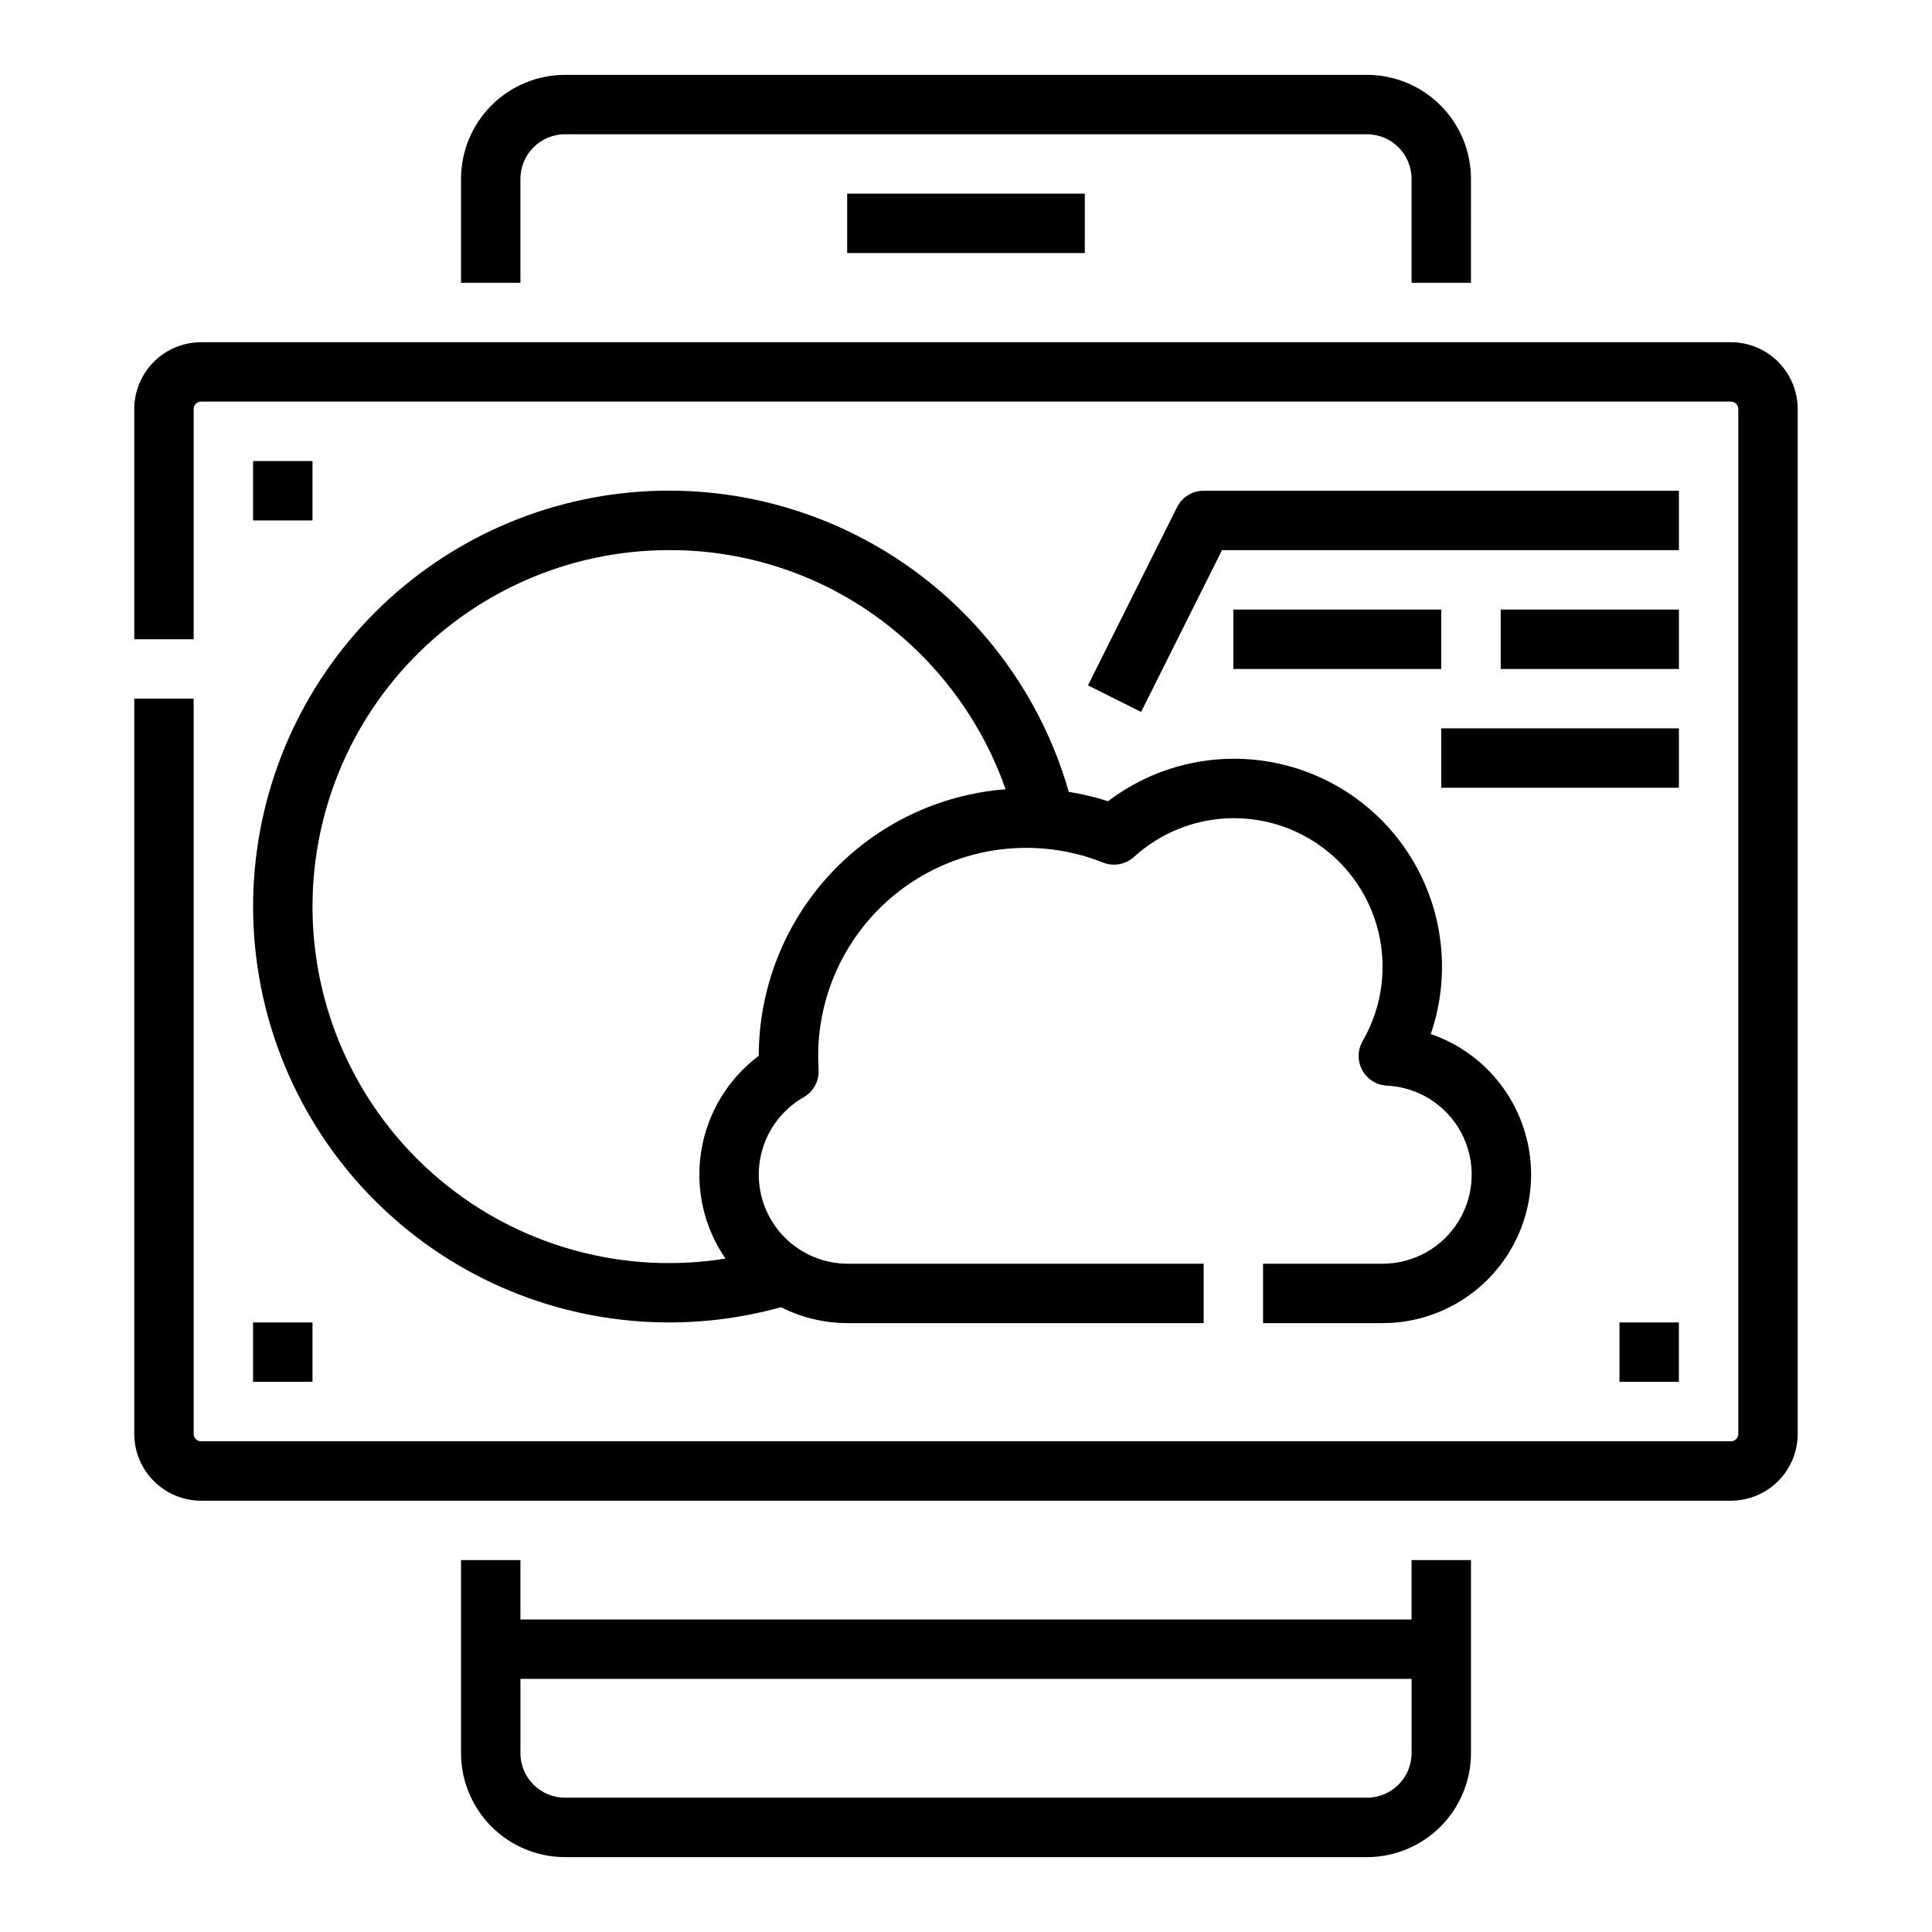
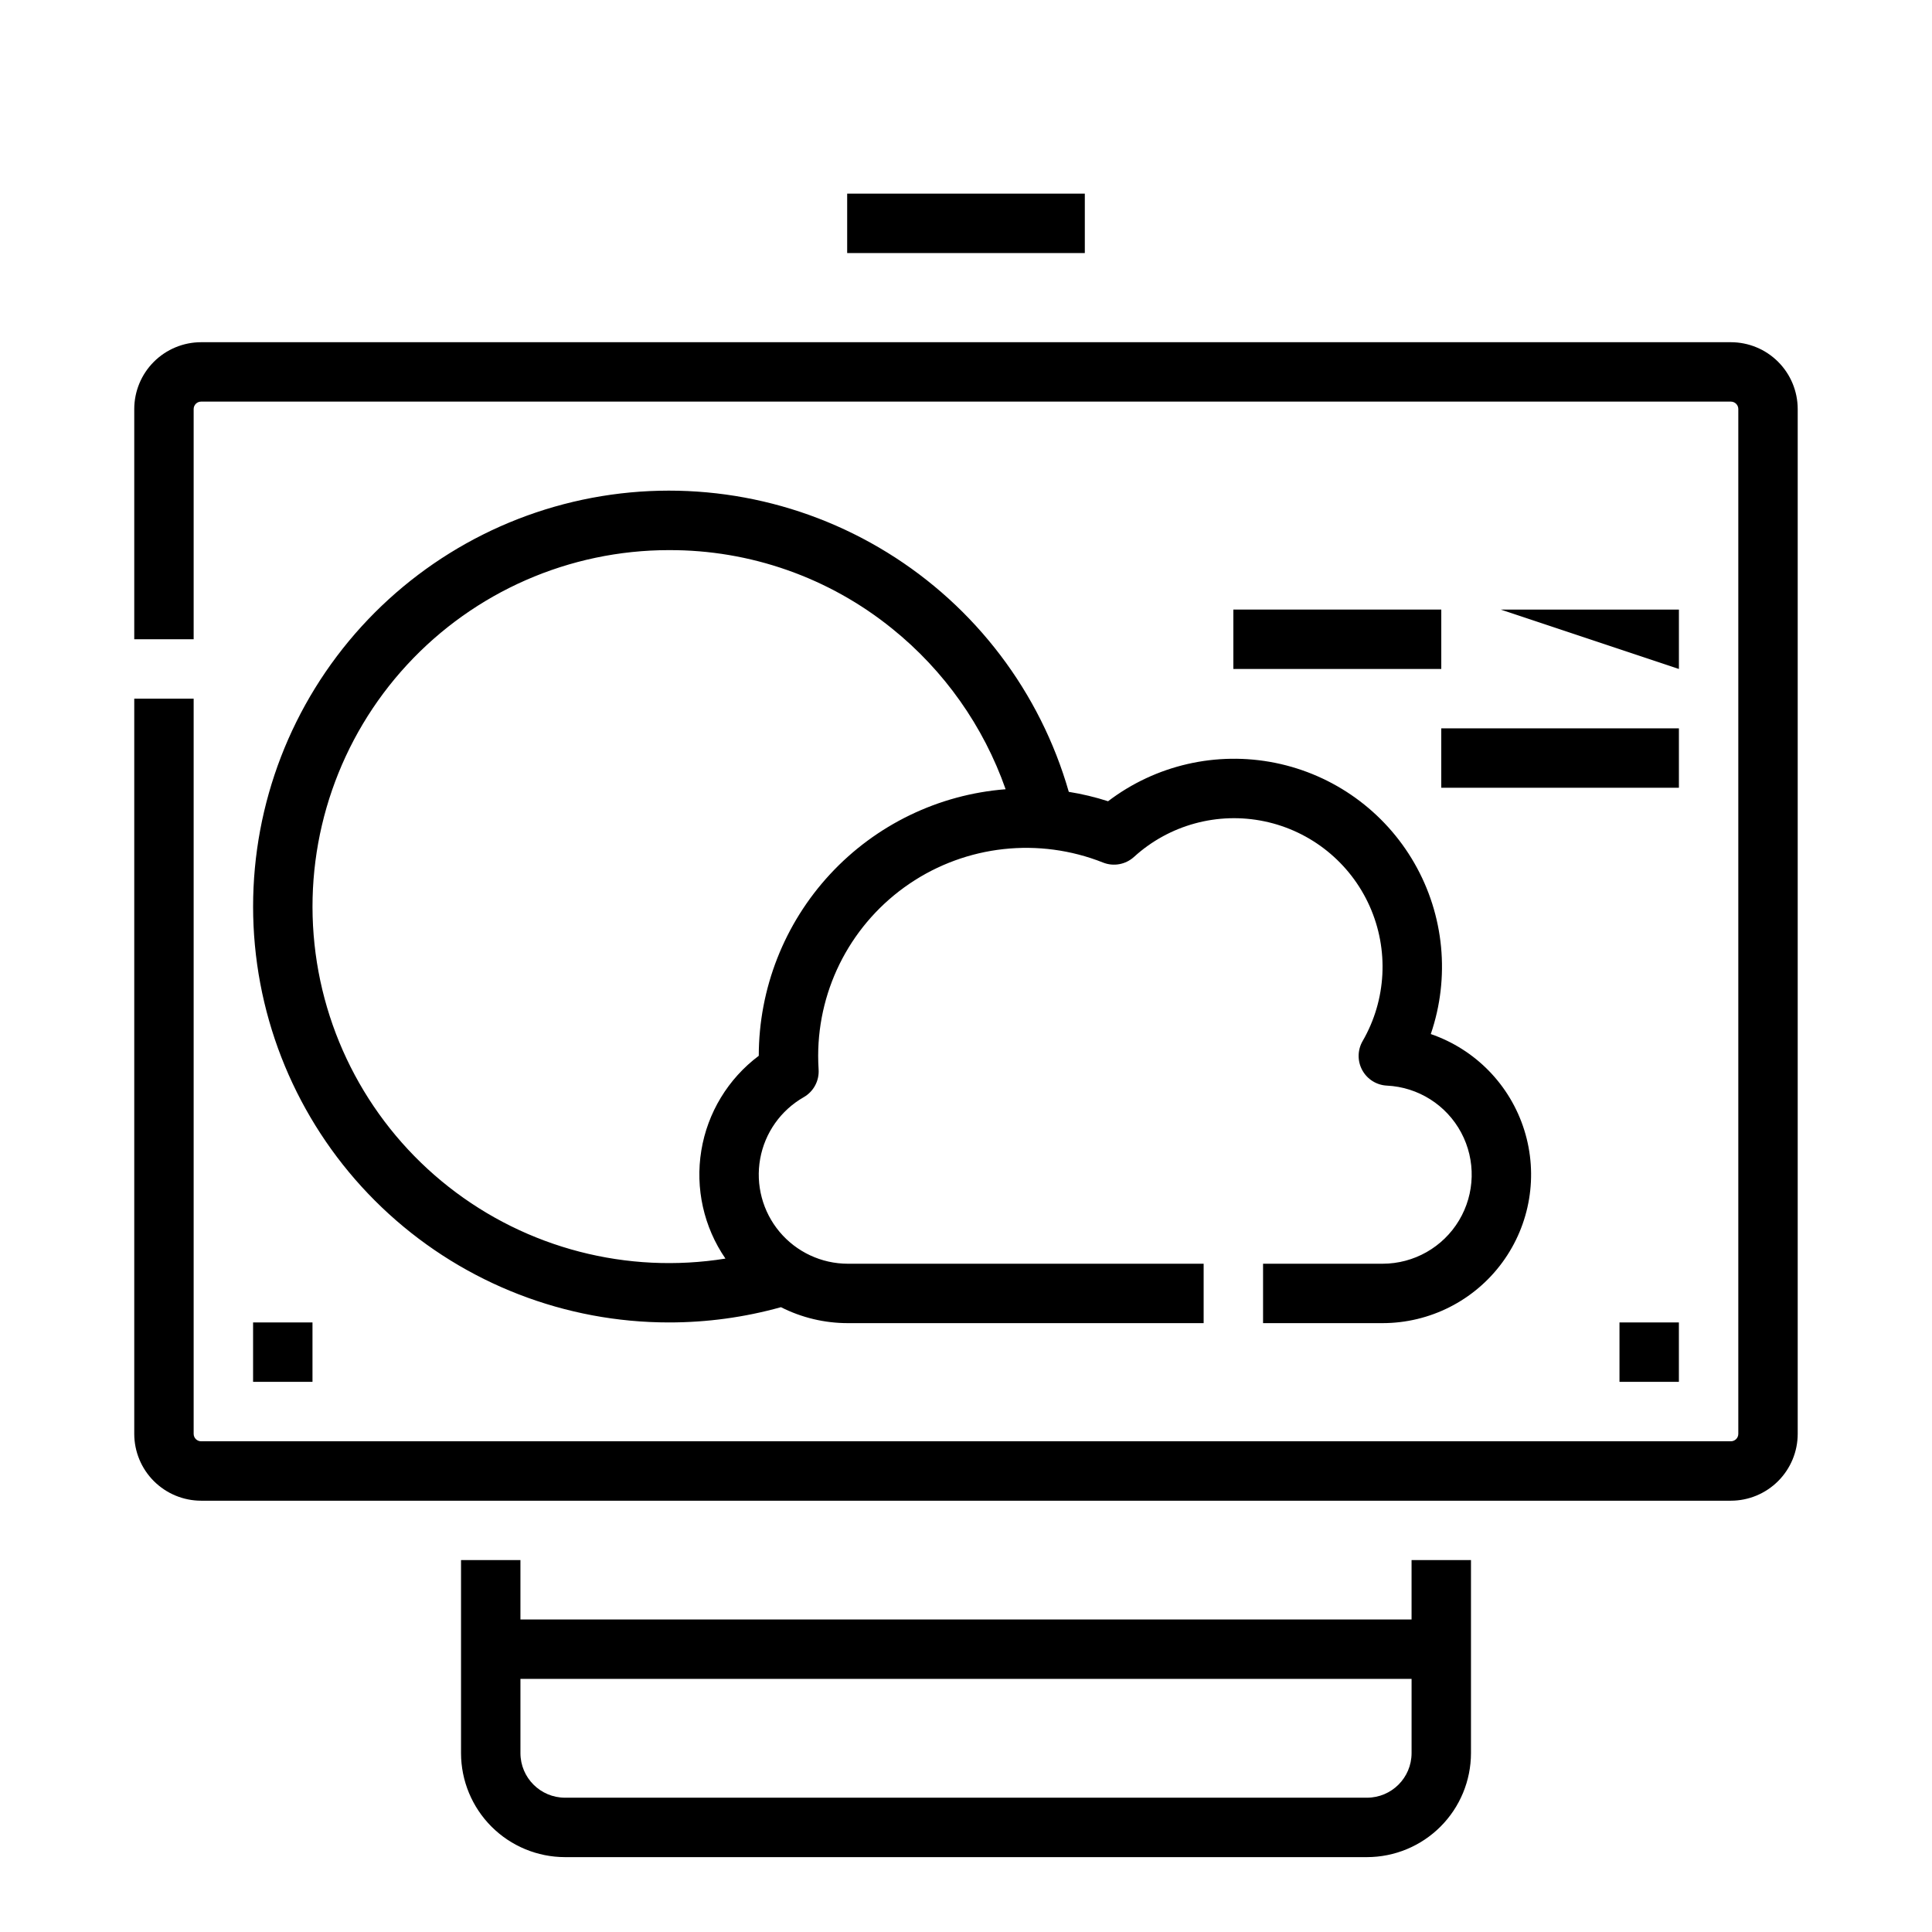
<svg xmlns="http://www.w3.org/2000/svg" fill="#000000" width="800px" height="800px" version="1.1" viewBox="144 144 512 512">
  <g>
-     <path d="m281.92 191.39c0.008-6.519 5.289-11.801 11.809-11.809h212.54c6.519 0.008 11.801 5.289 11.809 11.809v27.551h15.742l0.004-27.551c-0.008-7.305-2.914-14.309-8.082-19.473-5.164-5.168-12.168-8.07-19.473-8.082h-212.54c-7.305 0.012-14.309 2.914-19.473 8.082-5.168 5.164-8.07 12.168-8.078 19.473v27.551h15.742z" />
    <path d="m518.08 573.18h-236.16v-15.746h-15.742v51.168c0.008 7.305 2.91 14.309 8.078 19.477 5.164 5.164 12.168 8.07 19.473 8.078h212.54c7.305-0.008 14.309-2.914 19.473-8.078 5.168-5.168 8.074-12.172 8.082-19.477v-51.168h-15.746zm-11.809 47.23h-212.54c-6.519-0.008-11.801-5.289-11.809-11.809v-19.68h236.16v19.68c-0.008 6.519-5.289 11.801-11.809 11.809z" />
    <path d="m368.51 195.32h62.977v15.742h-62.977z" />
    <path d="m602.7 234.69h-405.41c-4.695 0.004-9.195 1.871-12.52 5.191-3.32 3.32-5.188 7.824-5.191 12.52v61.008h15.742v-61.008c0.004-1.086 0.883-1.969 1.969-1.969h405.41c1.086 0 1.969 0.883 1.969 1.969v271.59c0 1.086-0.883 1.965-1.969 1.965h-405.41c-1.086 0-1.965-0.879-1.969-1.965v-194.84h-15.742v194.84c0.004 4.695 1.871 9.195 5.191 12.516 3.324 3.32 7.824 5.191 12.52 5.195h405.41c4.695-0.004 9.199-1.875 12.52-5.195 3.32-3.32 5.188-7.82 5.191-12.516v-271.59c-0.004-4.695-1.871-9.199-5.191-12.52-3.32-3.32-7.824-5.188-12.52-5.191z" />
    <path d="m321.28 494.46c10.031 0.008 20.016-1.352 29.68-4.043 5.496 2.785 11.574 4.234 17.738 4.227h94.281v-15.742h-94.281c-6.996 0-13.633-3.106-18.121-8.469-4.484-5.367-6.363-12.449-5.125-19.332 1.238-6.887 5.465-12.867 11.543-16.336 2.609-1.492 4.141-4.344 3.945-7.344-0.078-1.199-0.117-2.418-0.117-3.625 0.012-18.266 9.07-35.336 24.184-45.594 15.113-10.254 34.324-12.359 51.301-5.621 2.801 1.117 5.988 0.535 8.219-1.496 9.336-8.5 22.184-12.004 34.547-9.426 12.359 2.582 22.734 10.938 27.887 22.465 5.156 11.527 4.469 24.828-1.848 35.762-1.379 2.379-1.418 5.301-0.102 7.715 1.312 2.41 3.793 3.965 6.535 4.098 8.293 0.402 15.762 5.129 19.68 12.449 3.914 7.32 3.695 16.16-0.57 23.277-4.269 7.121-11.961 11.477-20.262 11.477h-31.672v15.742h31.672c12.523-0.004 24.301-5.965 31.715-16.059 7.418-10.094 9.59-23.113 5.848-35.066-3.738-11.953-12.941-21.414-24.785-25.484 5.137-15.008 3.559-31.5-4.332-45.262-7.891-13.762-21.328-23.453-36.875-26.602-15.547-3.144-31.699 0.559-44.32 10.168-3.398-1.094-6.879-1.93-10.406-2.492-7.574-26.395-24.723-49.008-48.094-63.418-23.371-14.414-51.281-19.582-78.262-14.5-26.98 5.086-51.094 20.059-67.617 41.984-16.523 21.93-24.266 49.234-21.715 76.574 2.551 27.336 15.215 52.738 35.512 71.23s46.762 28.742 74.219 28.742zm0-204.67c21.531-0.086 42.43 7.269 59.164 20.816 13.785 11.109 24.195 25.844 30.055 42.551-17.789 1.387-34.402 9.43-46.527 22.523s-18.871 30.273-18.891 48.117c-8.125 6.09-13.578 15.078-15.223 25.098-1.648 10.016 0.641 20.277 6.391 28.645-26.027 4.176-52.613-2.715-73.34-19.004-20.723-16.285-33.699-40.492-35.793-66.766-2.094-26.277 6.883-52.234 24.766-71.598 17.883-19.367 43.039-30.379 69.398-30.383z" />
-     <path d="m588.93 274.05h-125.95c-2.984 0-5.711 1.684-7.043 4.352l-23.617 47.23 14.082 7.039 21.441-42.879h121.09z" />
    <path d="m470.85 305.54h55.105v15.742h-55.105z" />
-     <path d="m541.7 305.54h47.23v15.742h-47.23z" />
+     <path d="m541.7 305.54h47.23v15.742z" />
    <path d="m525.95 337.02h62.977v15.742h-62.977z" />
-     <path d="m211.07 266.18h15.742v15.742h-15.742z" />
    <path d="m211.07 494.46h15.742v15.742h-15.742z" />
    <path d="m573.18 494.46h15.742v15.742h-15.742z" />
  </g>
</svg>